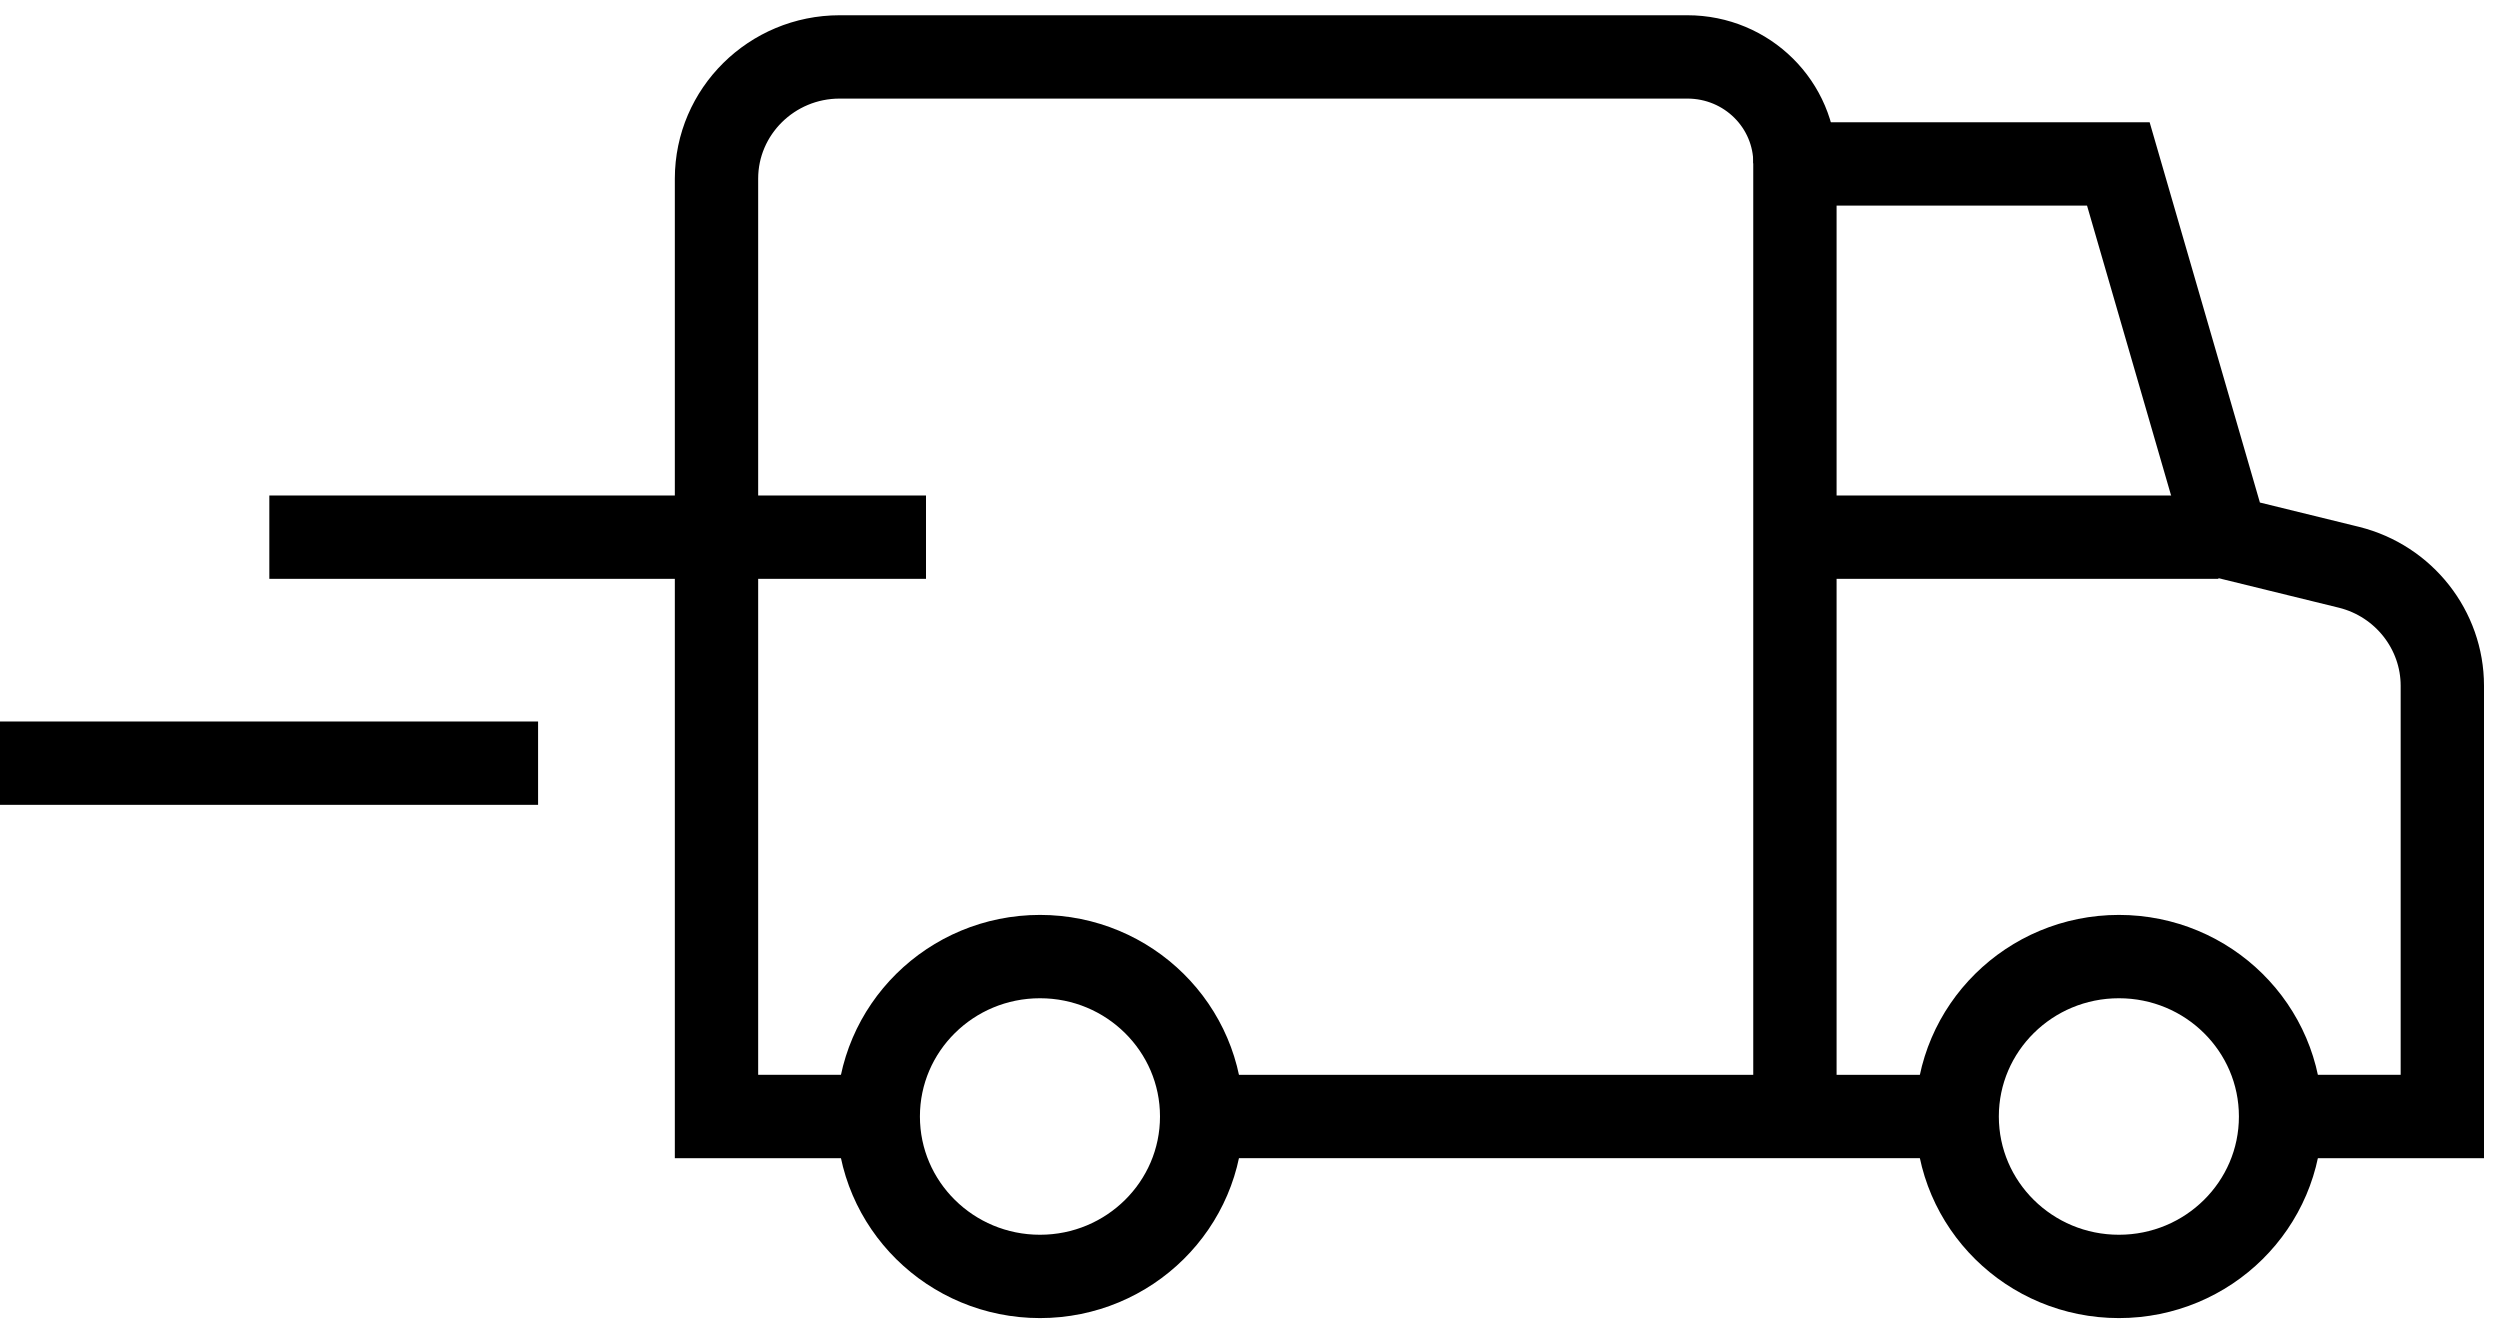
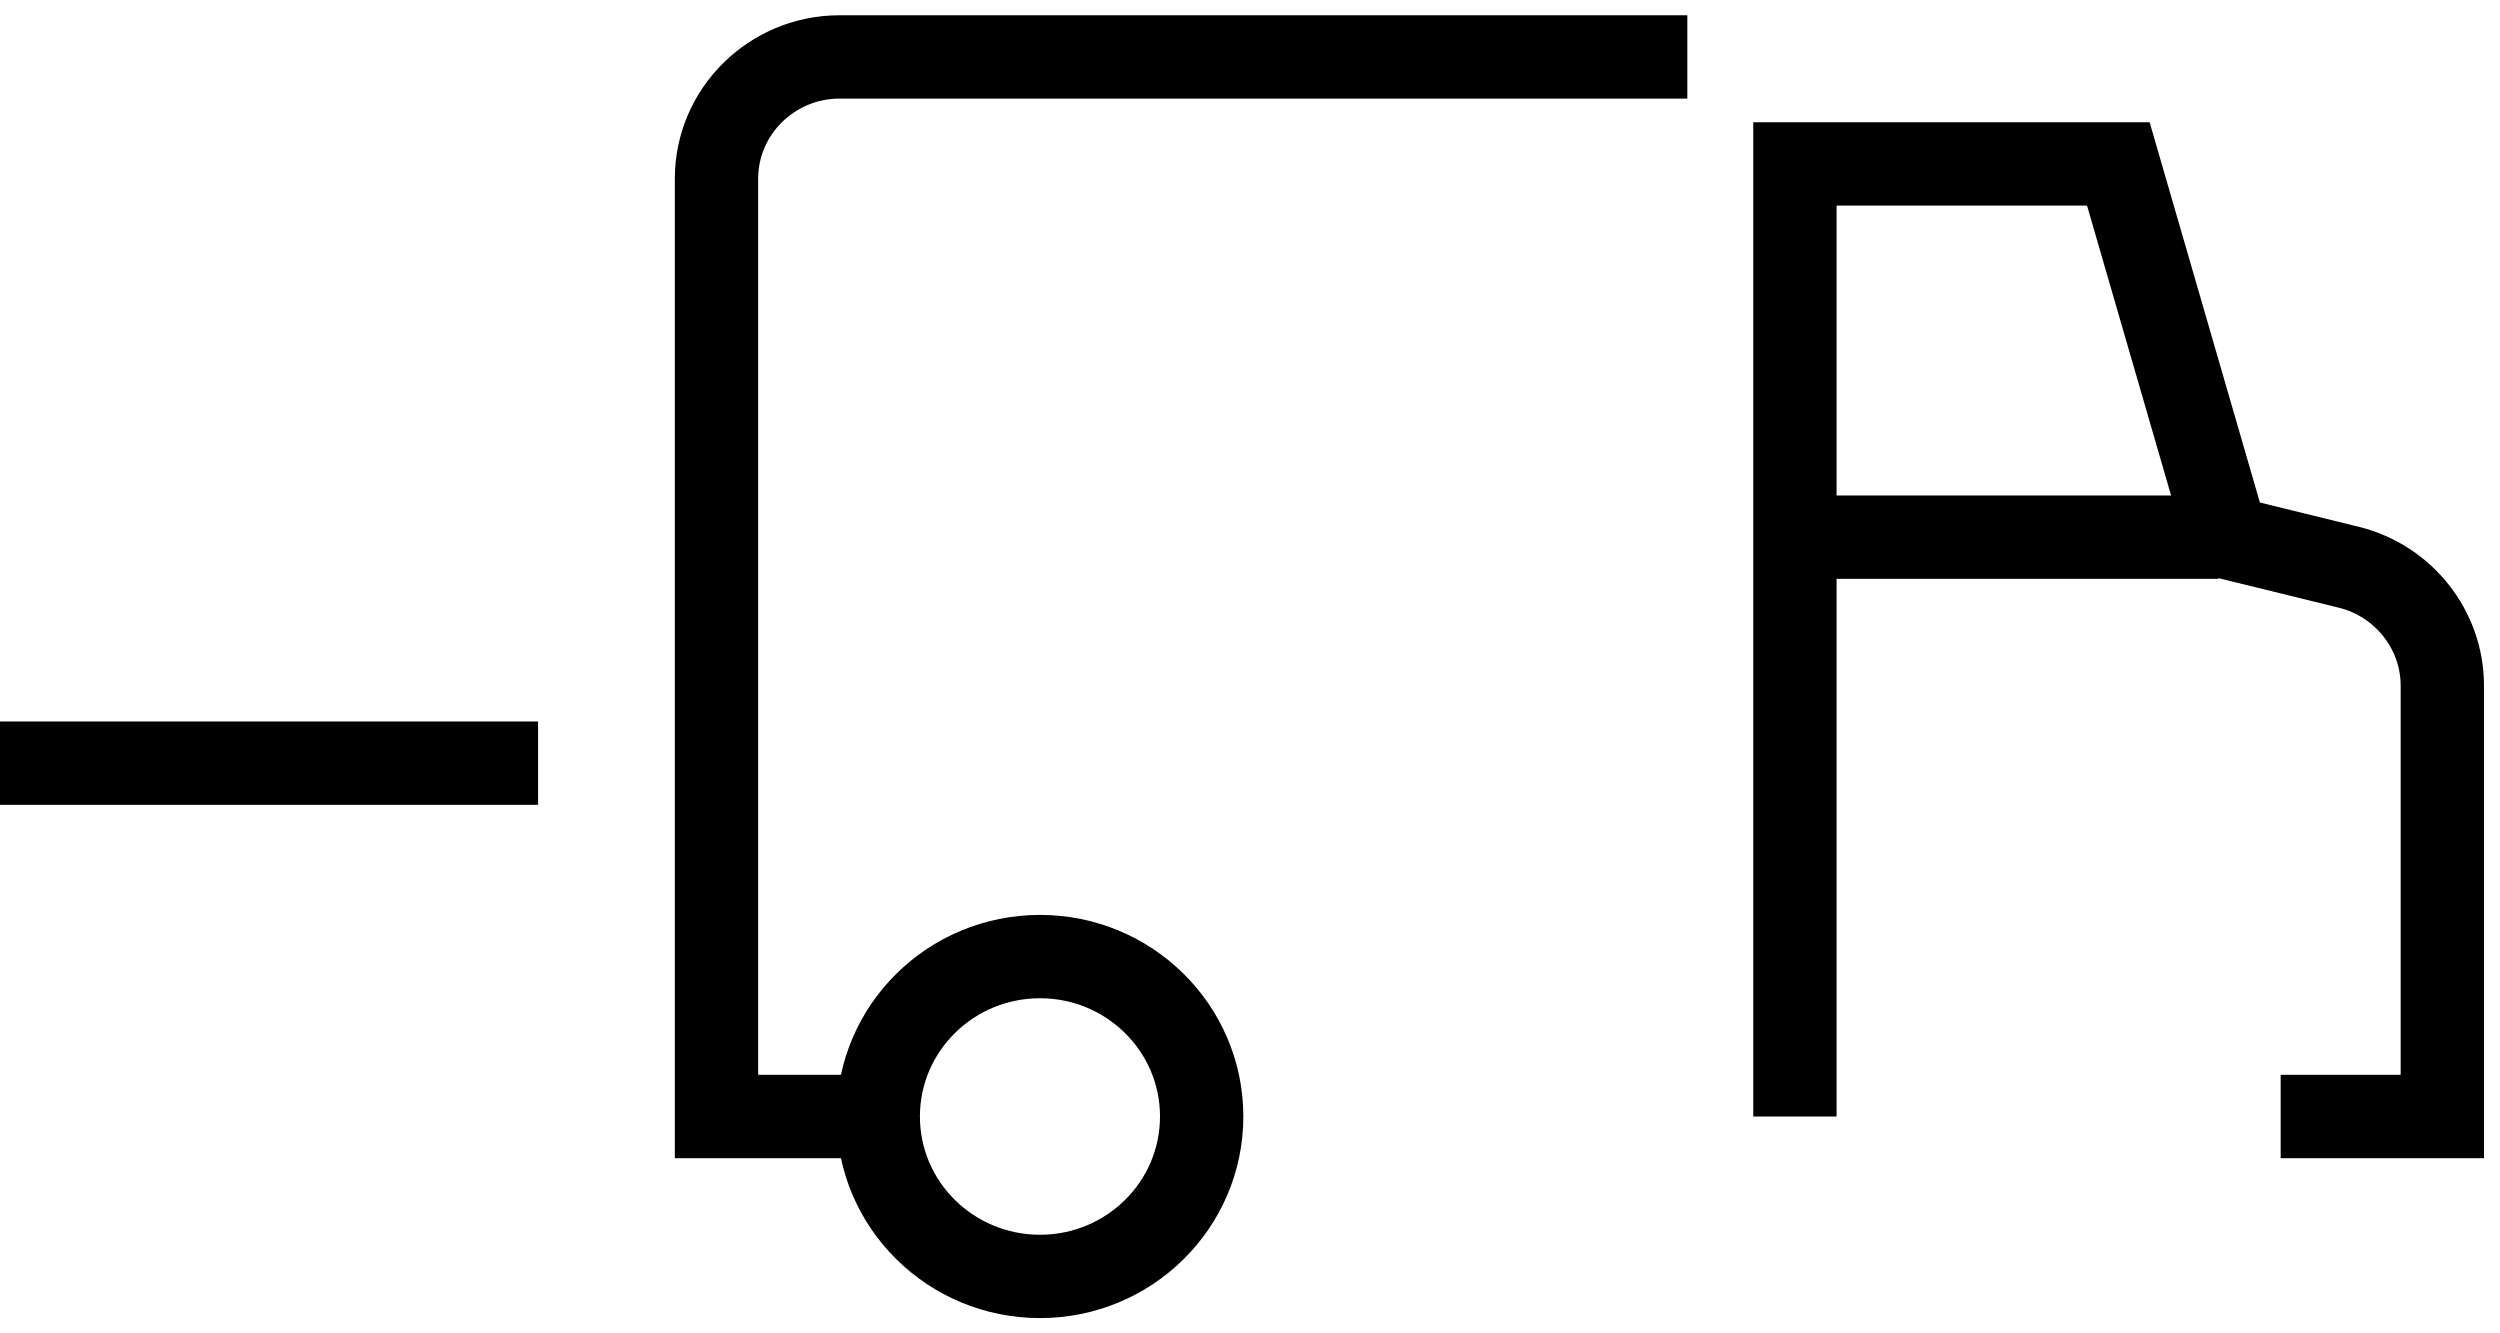
<svg xmlns="http://www.w3.org/2000/svg" fill="none" viewBox="0 0 30 16" height="16" width="30">
  <g clip-path="url(#clip0_8437_3644)">
    <path stroke-miterlimit="10" stroke="black" d="M12.48 15.317C13.551 15.317 14.42 14.458 14.42 13.398C14.42 12.338 13.551 11.479 12.48 11.479C11.408 11.479 10.539 12.338 10.539 13.398C10.539 14.458 11.408 15.317 12.48 15.317Z" />
-     <path stroke-miterlimit="10" stroke="black" d="M25.427 15.317C26.499 15.317 27.367 14.458 27.367 13.398C27.367 12.338 26.499 11.479 25.427 11.479C24.355 11.479 23.486 12.338 23.486 13.398C23.486 14.458 24.355 15.317 25.427 15.317Z" />
-     <path stroke-miterlimit="10" stroke="black" d="M23.488 13.398H14.42" />
    <path stroke-miterlimit="10" stroke="black" d="M27.368 13.398H29.308V8.229C29.308 7.56 28.846 6.972 28.19 6.808L26.719 6.447L25.42 1.967H21.539V13.398" />
-     <path stroke-miterlimit="10" stroke="black" d="M10.538 13.398H8.598V2.144C8.598 1.338 9.261 0.683 10.076 0.683H20.248C20.966 0.683 21.54 1.256 21.54 1.96" />
+     <path stroke-miterlimit="10" stroke="black" d="M10.538 13.398H8.598V2.144C8.598 1.338 9.261 0.683 10.076 0.683H20.248" />
    <path stroke-miterlimit="10" stroke="black" d="M26.622 6.446H21.539" />
-     <path stroke-miterlimit="10" stroke="black" d="M11.112 6.446H3.232" />
    <path stroke-miterlimit="10" stroke="black" d="M6.457 9.158H0" />
  </g>
  <defs>
    <clipPath id="clip0_8437_3644">
      <rect fill="white" height="16" width="30" />
    </clipPath>
  </defs>
</svg>